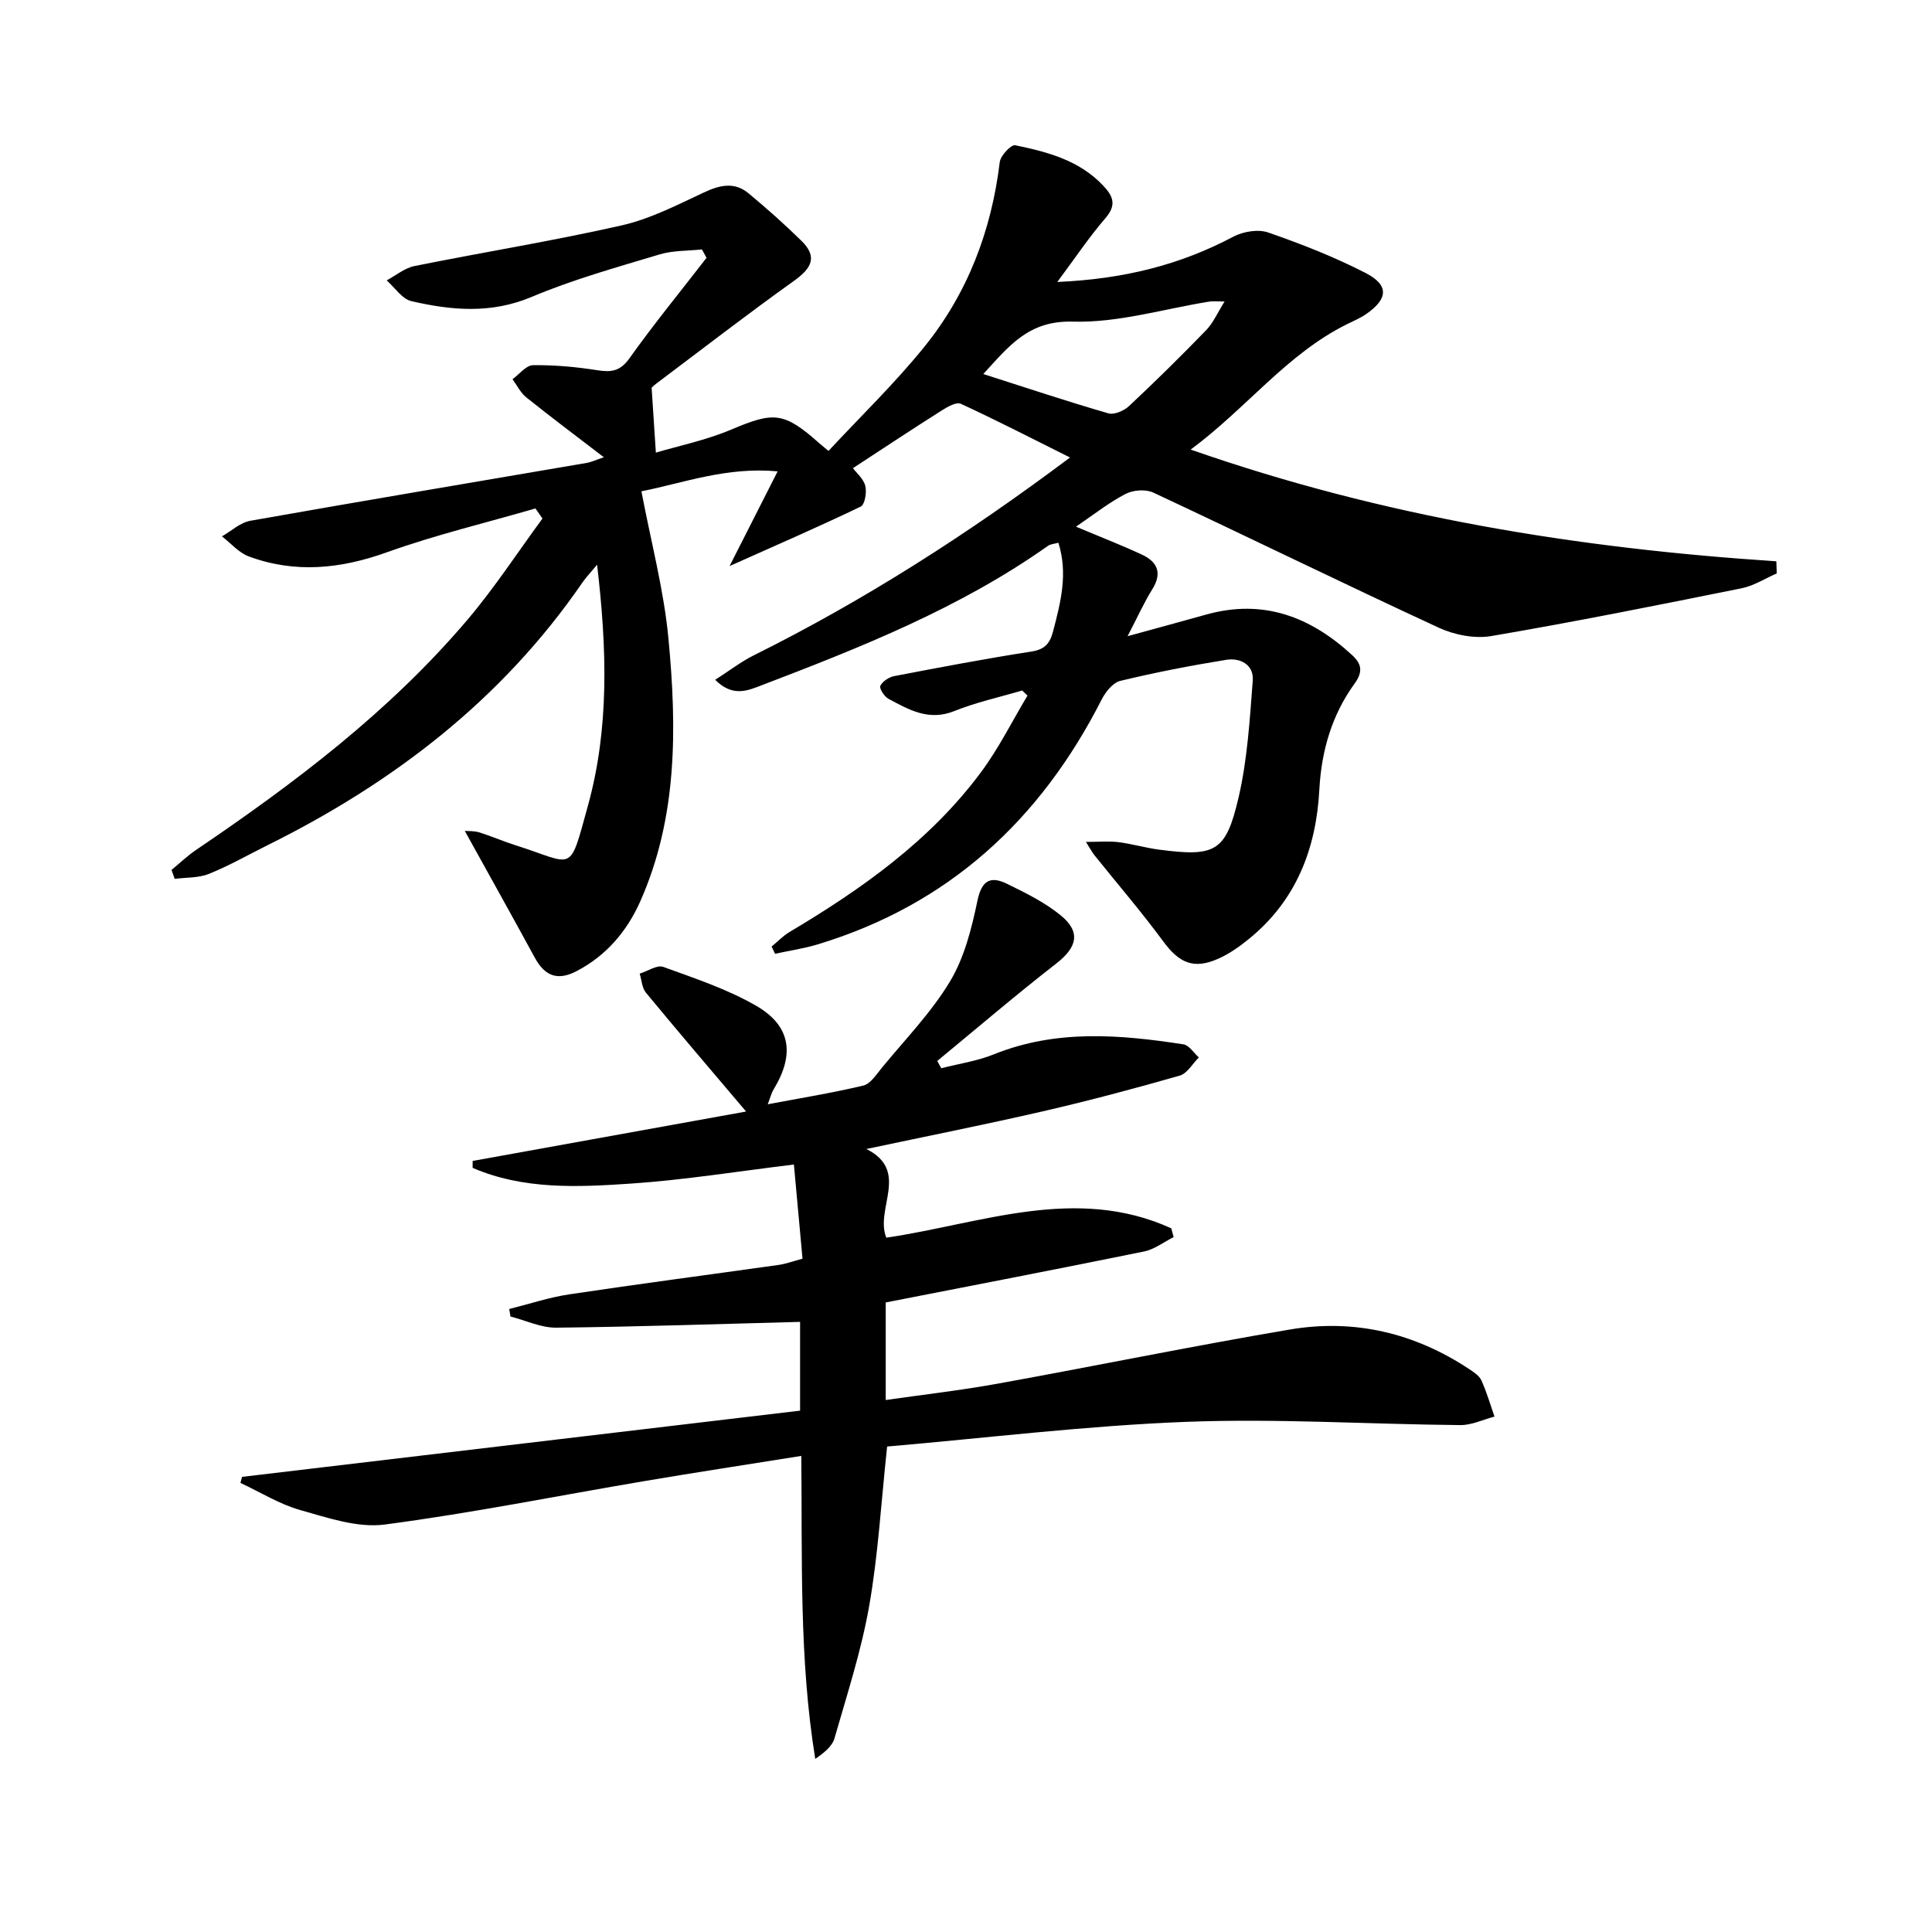
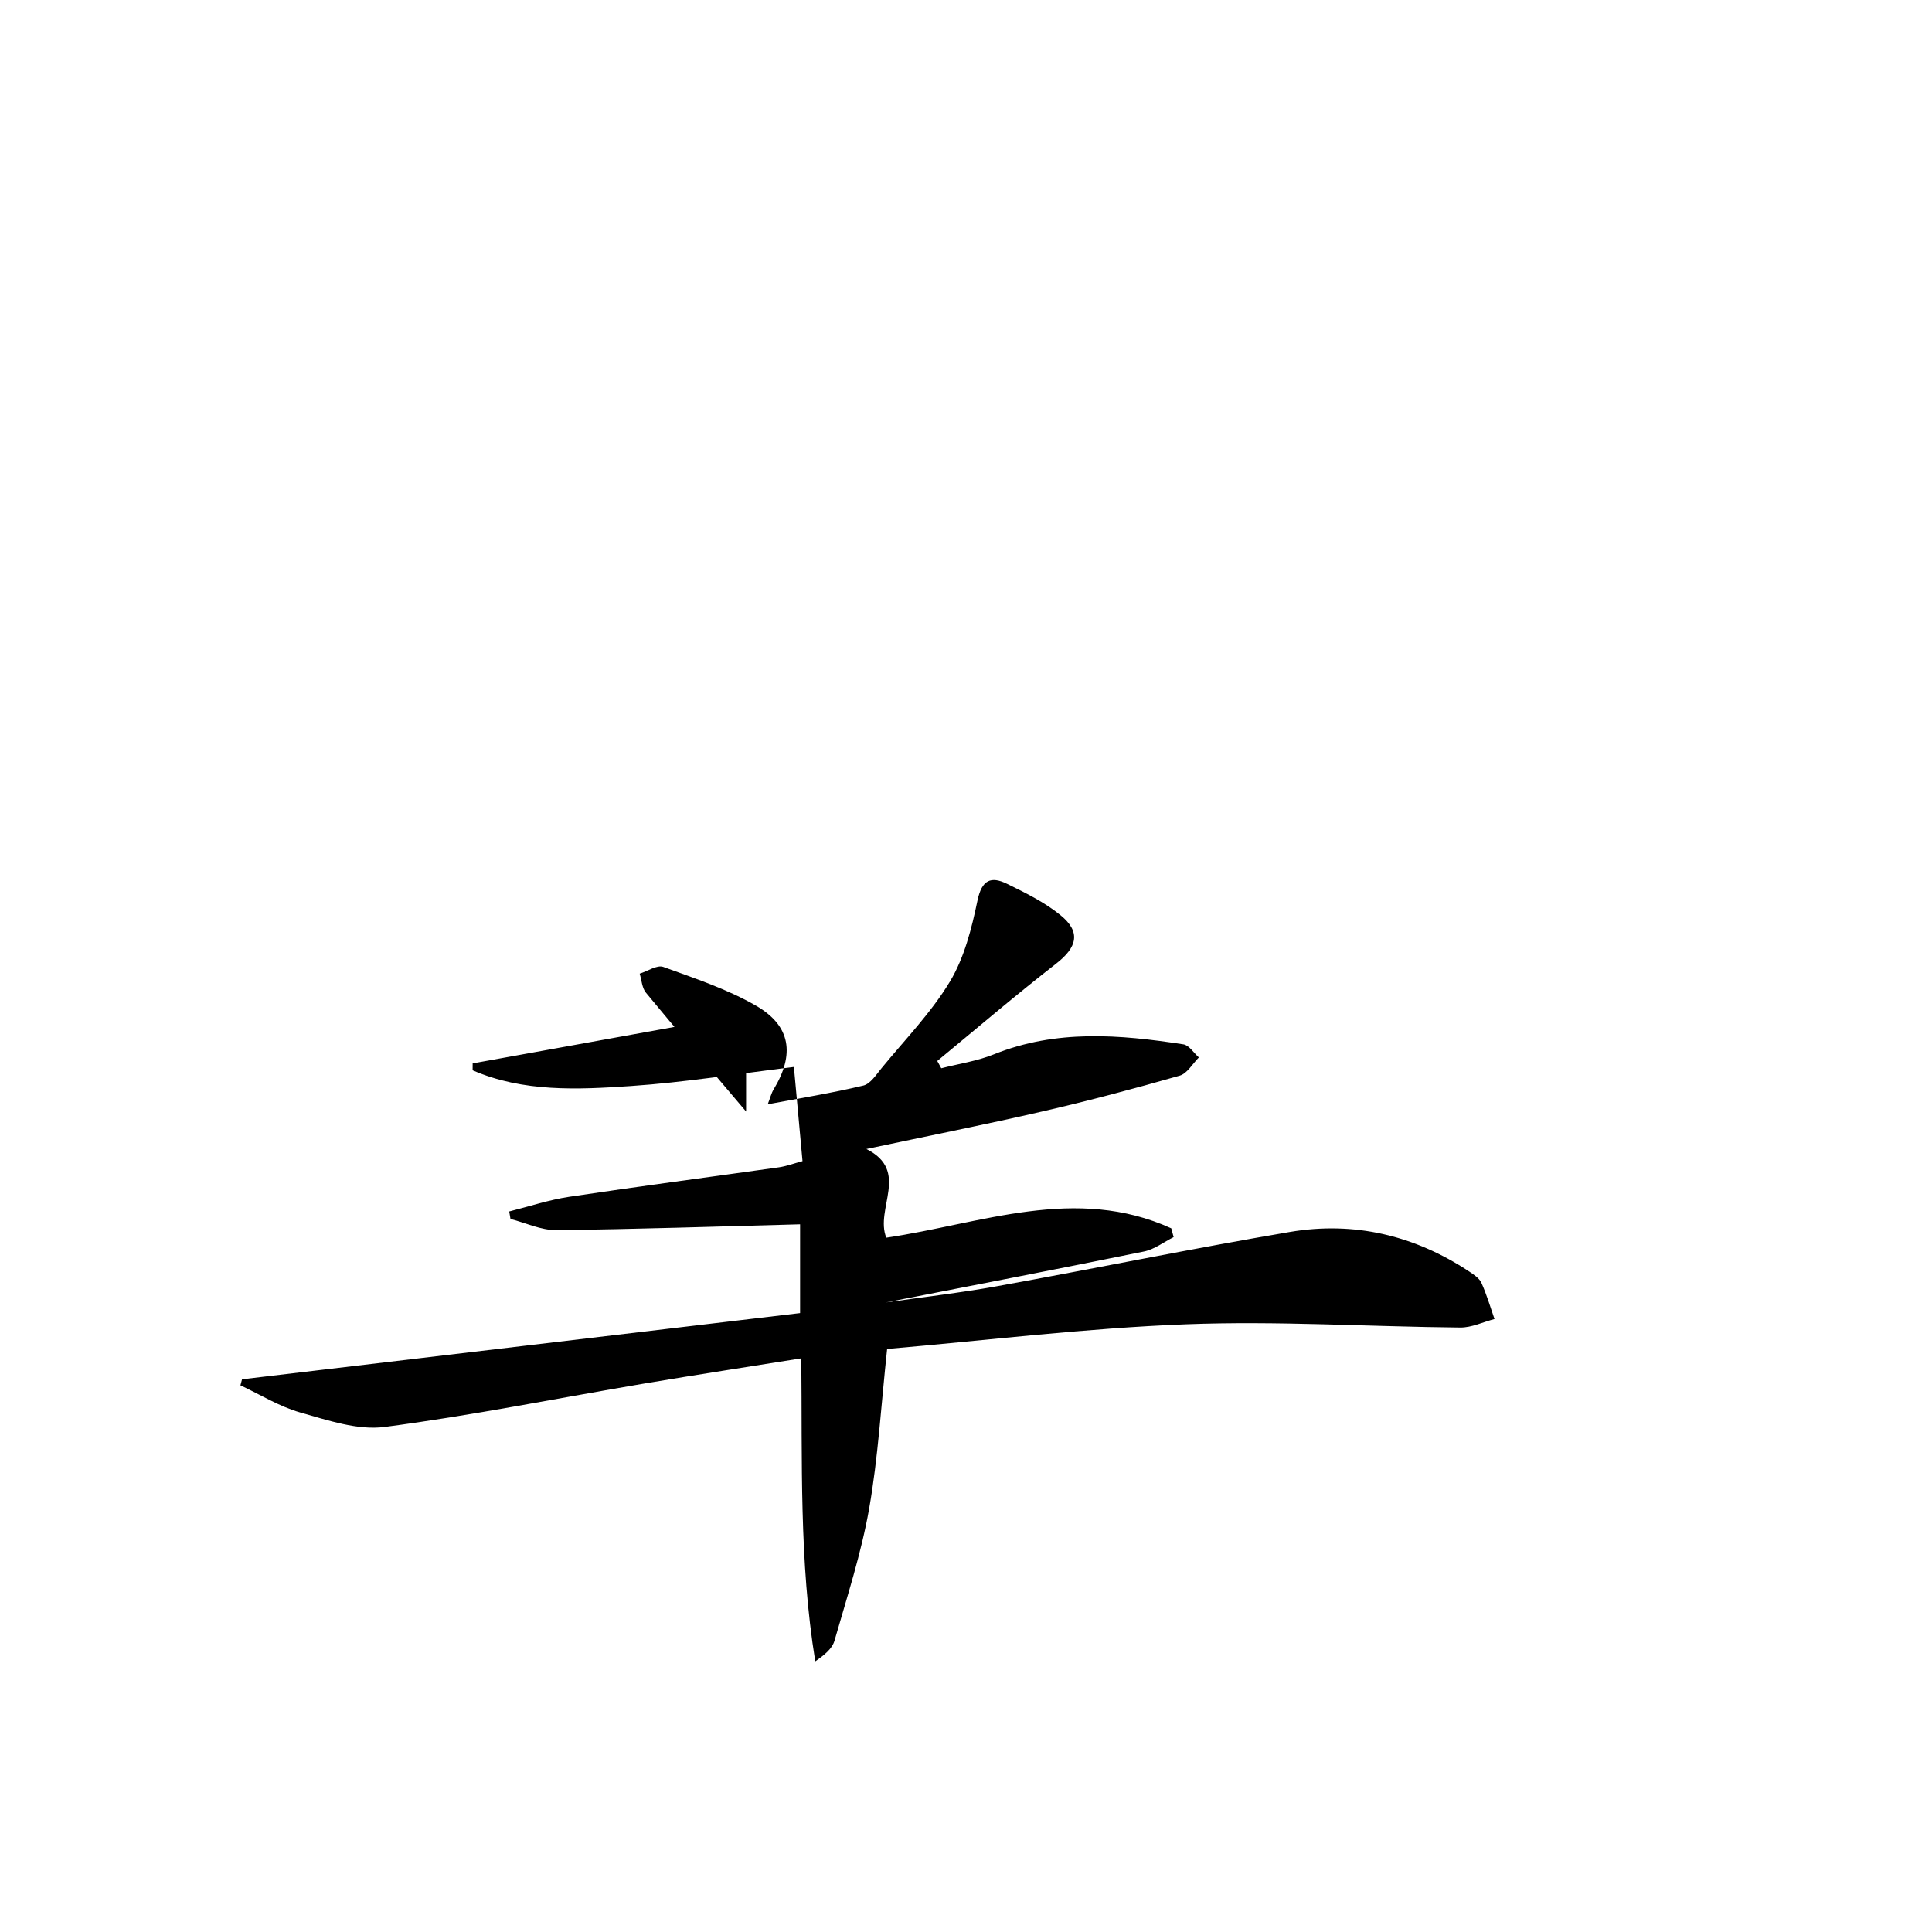
<svg xmlns="http://www.w3.org/2000/svg" enable-background="new 0 0 400 400" viewBox="0 0 400 400">
-   <path d="m176.59 96.93c.73.98 2.19 2.19 2.56 3.67.33 1.32-.09 3.87-.94 4.28-8.5 4.09-17.16 7.85-27.16 12.32 3.46-6.82 6.5-12.8 9.95-19.61-10.56-.98-19.36 2.37-28.2 4.13 1.98 10.48 4.65 20.43 5.6 30.54 1.74 18.43 1.9 36.95-5.85 54.38-2.73 6.14-7.03 11.25-13.25 14.46-3.95 2.04-6.55.9-8.58-2.83-4.74-8.71-9.58-17.37-14.49-26.24.7.06 1.92-.03 3.02.31 2.53.79 4.98 1.87 7.51 2.67 12.31 3.89 10.99 6.17 14.96-8.18 4.44-16.07 3.95-32.52 1.9-49.91-1.36 1.64-2.31 2.63-3.08 3.75-16.66 24.22-39.15 41.43-65.22 54.36-4.01 1.99-7.92 4.23-12.07 5.9-2.15.86-4.71.72-7.08 1.03-.22-.62-.44-1.23-.66-1.85 1.68-1.38 3.26-2.9 5.05-4.12 20.46-13.85 40.11-28.7 56.2-47.65 5.62-6.62 10.39-13.96 15.55-20.98-.48-.7-.97-1.39-1.45-2.09-10.26 2.98-20.7 5.47-30.74 9.07-9.61 3.45-19 4.41-28.59.87-2.09-.77-3.73-2.74-5.58-4.16 1.95-1.11 3.79-2.86 5.88-3.23 23.19-4.11 46.42-8 69.64-11.98.95-.16 1.86-.6 3.55-1.17-5.69-4.36-10.94-8.3-16.06-12.4-1.19-.95-1.92-2.49-2.85-3.76 1.41-1.02 2.81-2.88 4.23-2.9 4.41-.06 8.88.34 13.25 1.03 2.89.46 4.77.28 6.7-2.42 5.08-7.12 10.63-13.92 15.99-20.84-.32-.58-.64-1.16-.95-1.74-2.95.32-6.04.2-8.83 1.05-8.89 2.68-17.89 5.18-26.42 8.78-8.4 3.54-16.6 2.8-24.9.88-1.94-.45-3.43-2.81-5.12-4.3 1.9-1.01 3.7-2.55 5.72-2.96 14.29-2.88 28.7-5.2 42.91-8.42 5.9-1.34 11.5-4.22 17.04-6.82 3.3-1.55 6.33-2.24 9.23.16 3.8 3.15 7.5 6.44 11.02 9.9 3.45 3.4 1.88 5.76-1.65 8.28-9.59 6.85-18.92 14.07-28.35 21.15-.66.49-1.24 1.1-1.07.94.31 4.67.56 8.63.88 13.43 4.68-1.39 10.38-2.56 15.63-4.78 8.8-3.73 10.88-3.68 18.23 2.86.49.43 1.01.84 1.88 1.57 6.7-7.21 13.74-14 19.84-21.55 8.97-11.09 13.9-24.05 15.62-38.26.16-1.33 2.35-3.65 3.18-3.48 6.67 1.37 13.28 3.1 18.25 8.38 2.14 2.27 2.75 4.06.42 6.75-3.31 3.83-6.13 8.07-9.94 13.18 13.82-.61 25.45-3.55 36.45-9.38 2.03-1.07 5.12-1.59 7.2-.87 6.87 2.38 13.71 5.06 20.17 8.38 4.9 2.52 4.68 5.37.12 8.52-1.21.84-2.61 1.42-3.94 2.08-12.45 6.16-20.71 17.31-32.38 25.97 40.04 14 80.26 20.44 121.25 23.13.03.84.06 1.67.09 2.51-2.41 1.05-4.73 2.56-7.25 3.07-17.25 3.48-34.5 6.94-51.85 9.9-3.46.59-7.66-.24-10.9-1.74-19.77-9.14-39.34-18.73-59.07-27.96-1.58-.74-4.19-.55-5.77.28-3.48 1.81-6.6 4.3-10.25 6.77 4.94 2.08 9.35 3.79 13.62 5.77 3.23 1.5 4.3 3.81 2.17 7.21-1.66 2.65-2.94 5.54-5.11 9.7 6.29-1.73 11.31-3.09 16.32-4.49 11.74-3.28 21.53.44 30.15 8.38 1.97 1.82 2.34 3.42.52 5.94-4.68 6.46-6.85 13.87-7.28 21.88-.65 12.29-4.8 23.05-14.65 31.02-1.92 1.56-4.01 3.03-6.25 4.03-5.1 2.28-8.12.91-11.41-3.56-4.51-6.12-9.49-11.91-14.25-17.85-.48-.6-.85-1.3-1.77-2.76 2.73 0 4.77-.2 6.75.05 2.8.35 5.53 1.17 8.33 1.54 11.72 1.54 13.91.51 16.54-10.87 1.82-7.86 2.3-16.06 2.92-24.14.25-3.28-2.6-4.75-5.5-4.28-7.36 1.19-14.69 2.61-21.93 4.36-1.53.37-3.06 2.29-3.86 3.87-12.66 24.9-31.65 42.43-58.67 50.65-2.91.89-5.96 1.33-8.94 1.98-.24-.5-.48-.99-.72-1.49 1.24-1.02 2.38-2.23 3.75-3.04 14.97-8.91 29.09-18.91 39.61-33.07 3.67-4.94 6.44-10.55 9.62-15.86-.37-.35-.74-.7-1.1-1.05-4.71 1.39-9.55 2.45-14.09 4.27-5.27 2.11-9.39-.3-13.61-2.56-.85-.46-1.93-2.16-1.67-2.67.47-.94 1.78-1.81 2.88-2.02 9.44-1.81 18.89-3.61 28.39-5.08 2.84-.44 3.86-1.72 4.52-4.26 1.54-5.94 3.1-11.83 1.08-18.27-.95.26-1.64.28-2.11.61-18.24 12.91-38.79 21.05-59.46 28.95-2.82 1.08-5.88 2.42-9.49-1.18 2.89-1.85 5.3-3.72 7.97-5.06 22.85-11.37 44.25-25.04 65.5-40.97-7.9-3.94-15.18-7.69-22.61-11.12-.9-.42-2.72.6-3.87 1.33-6.2 3.92-12.27 7.95-18.47 12zm26.99-19.49c8.99 2.87 17.39 5.68 25.9 8.14 1.21.35 3.25-.54 4.29-1.52 5.45-5.11 10.77-10.35 15.96-15.71 1.44-1.49 2.31-3.54 3.81-5.93-1.83 0-2.47-.09-3.09.01-9.45 1.51-18.94 4.43-28.34 4.16-9.15-.26-13.17 5.01-18.53 10.85z" />
-   <path d="m154.47 230.13c-7.36-8.69-14.12-16.59-20.74-24.61-.82-.99-.88-2.61-1.29-3.94 1.65-.51 3.6-1.86 4.89-1.39 6.53 2.37 13.24 4.59 19.22 8.04 7.23 4.18 8.01 10.09 3.62 17.32-.49.81-.71 1.77-1.22 3.08 6.89-1.3 13.4-2.35 19.8-3.88 1.46-.35 2.65-2.24 3.76-3.59 4.84-5.91 10.28-11.48 14.18-17.97 2.98-4.96 4.49-11 5.69-16.76.9-4.29 2.8-5.07 6.12-3.44 3.85 1.88 7.79 3.82 11.08 6.5 4.27 3.48 3.43 6.64-.92 10.02-8.37 6.51-16.43 13.41-24.61 20.15.28.5.55 1.01.83 1.51 3.65-.94 7.45-1.49 10.91-2.89 12.88-5.18 26.02-4.1 39.22-2.06 1.18.18 2.14 1.77 3.2 2.71-1.31 1.3-2.41 3.33-3.97 3.77-9.4 2.69-18.86 5.21-28.39 7.4-11.9 2.74-23.89 5.12-36.48 7.79 9.1 4.53 1.71 12.39 4.13 18.36 19.68-2.91 39.19-10.94 59-1.94.16.61.32 1.21.49 1.82-2.04 1.02-3.98 2.54-6.14 2.98-17.7 3.61-35.44 7.02-53.47 10.55v20.2c7.76-1.12 15.44-1.99 23.03-3.36 20.23-3.66 40.38-7.8 60.66-11.24 13.3-2.25 25.79.7 37.1 8.19.96.64 2.1 1.38 2.54 2.35 1.09 2.41 1.83 4.98 2.71 7.49-2.37.62-4.74 1.79-7.1 1.76-18.93-.17-37.9-1.4-56.79-.67-20.7.8-41.33 3.34-61.86 5.11-1.25 11.65-1.86 22.46-3.72 33.04-1.63 9.26-4.58 18.3-7.18 27.37-.48 1.66-2.13 2.99-3.98 4.26-3.36-20.69-2.67-41.35-2.89-62.73-11.1 1.78-21.7 3.39-32.28 5.18-18 3.04-35.91 6.66-53.99 9.03-5.6.73-11.76-1.39-17.44-2.99-4.32-1.22-8.28-3.7-12.41-5.63.11-.42.22-.83.33-1.25 38.44-4.56 76.88-9.12 115.54-13.71 0-6.86 0-13.09 0-18.38-17.01.44-33.74 1.02-50.49 1.2-3.15.03-6.31-1.5-9.47-2.31-.09-.52-.17-1.04-.26-1.55 4.14-1.04 8.24-2.41 12.44-3.04 14.44-2.17 28.93-4.06 43.39-6.1 1.46-.21 2.87-.74 4.89-1.28-.6-6.57-1.2-13.13-1.78-19.5-11.45 1.39-22.57 3.19-33.76 3.95-11.05.75-22.29 1.28-32.76-3.26 0-.48 0-.95.01-1.43 18.96-3.43 37.93-6.86 56.61-10.23z" />
+   <path d="m154.47 230.13c-7.36-8.69-14.12-16.59-20.74-24.61-.82-.99-.88-2.61-1.29-3.94 1.65-.51 3.6-1.86 4.89-1.39 6.53 2.37 13.24 4.59 19.22 8.04 7.23 4.18 8.01 10.09 3.62 17.32-.49.81-.71 1.77-1.22 3.08 6.89-1.3 13.4-2.35 19.8-3.88 1.46-.35 2.65-2.24 3.76-3.59 4.84-5.91 10.28-11.48 14.18-17.97 2.98-4.96 4.49-11 5.69-16.76.9-4.29 2.8-5.07 6.12-3.44 3.85 1.88 7.79 3.82 11.08 6.5 4.27 3.48 3.43 6.64-.92 10.02-8.37 6.51-16.43 13.41-24.61 20.15.28.5.55 1.01.83 1.51 3.65-.94 7.45-1.49 10.91-2.89 12.88-5.18 26.02-4.1 39.22-2.06 1.18.18 2.14 1.77 3.2 2.71-1.31 1.3-2.41 3.33-3.97 3.77-9.4 2.69-18.86 5.21-28.39 7.4-11.9 2.74-23.89 5.12-36.48 7.79 9.1 4.53 1.71 12.39 4.13 18.36 19.68-2.91 39.19-10.94 59-1.94.16.61.32 1.21.49 1.82-2.04 1.02-3.98 2.54-6.14 2.98-17.7 3.61-35.44 7.02-53.47 10.55c7.76-1.12 15.44-1.99 23.03-3.36 20.23-3.66 40.38-7.8 60.66-11.24 13.3-2.25 25.79.7 37.1 8.19.96.64 2.1 1.38 2.54 2.35 1.09 2.41 1.83 4.98 2.71 7.49-2.37.62-4.74 1.79-7.1 1.76-18.93-.17-37.9-1.4-56.79-.67-20.7.8-41.33 3.34-61.86 5.11-1.25 11.65-1.86 22.46-3.72 33.04-1.63 9.26-4.58 18.3-7.18 27.37-.48 1.66-2.13 2.99-3.98 4.26-3.36-20.69-2.67-41.35-2.89-62.73-11.1 1.78-21.7 3.39-32.28 5.18-18 3.04-35.91 6.66-53.99 9.03-5.6.73-11.76-1.39-17.44-2.99-4.32-1.22-8.28-3.7-12.41-5.63.11-.42.22-.83.33-1.25 38.44-4.56 76.88-9.12 115.54-13.71 0-6.86 0-13.09 0-18.38-17.01.44-33.74 1.02-50.49 1.2-3.15.03-6.31-1.5-9.47-2.31-.09-.52-.17-1.04-.26-1.55 4.14-1.04 8.24-2.41 12.44-3.04 14.44-2.17 28.93-4.06 43.39-6.1 1.46-.21 2.87-.74 4.89-1.28-.6-6.57-1.2-13.13-1.78-19.5-11.45 1.39-22.57 3.19-33.76 3.95-11.05.75-22.29 1.28-32.76-3.26 0-.48 0-.95.01-1.43 18.96-3.43 37.93-6.86 56.61-10.23z" />
</svg>